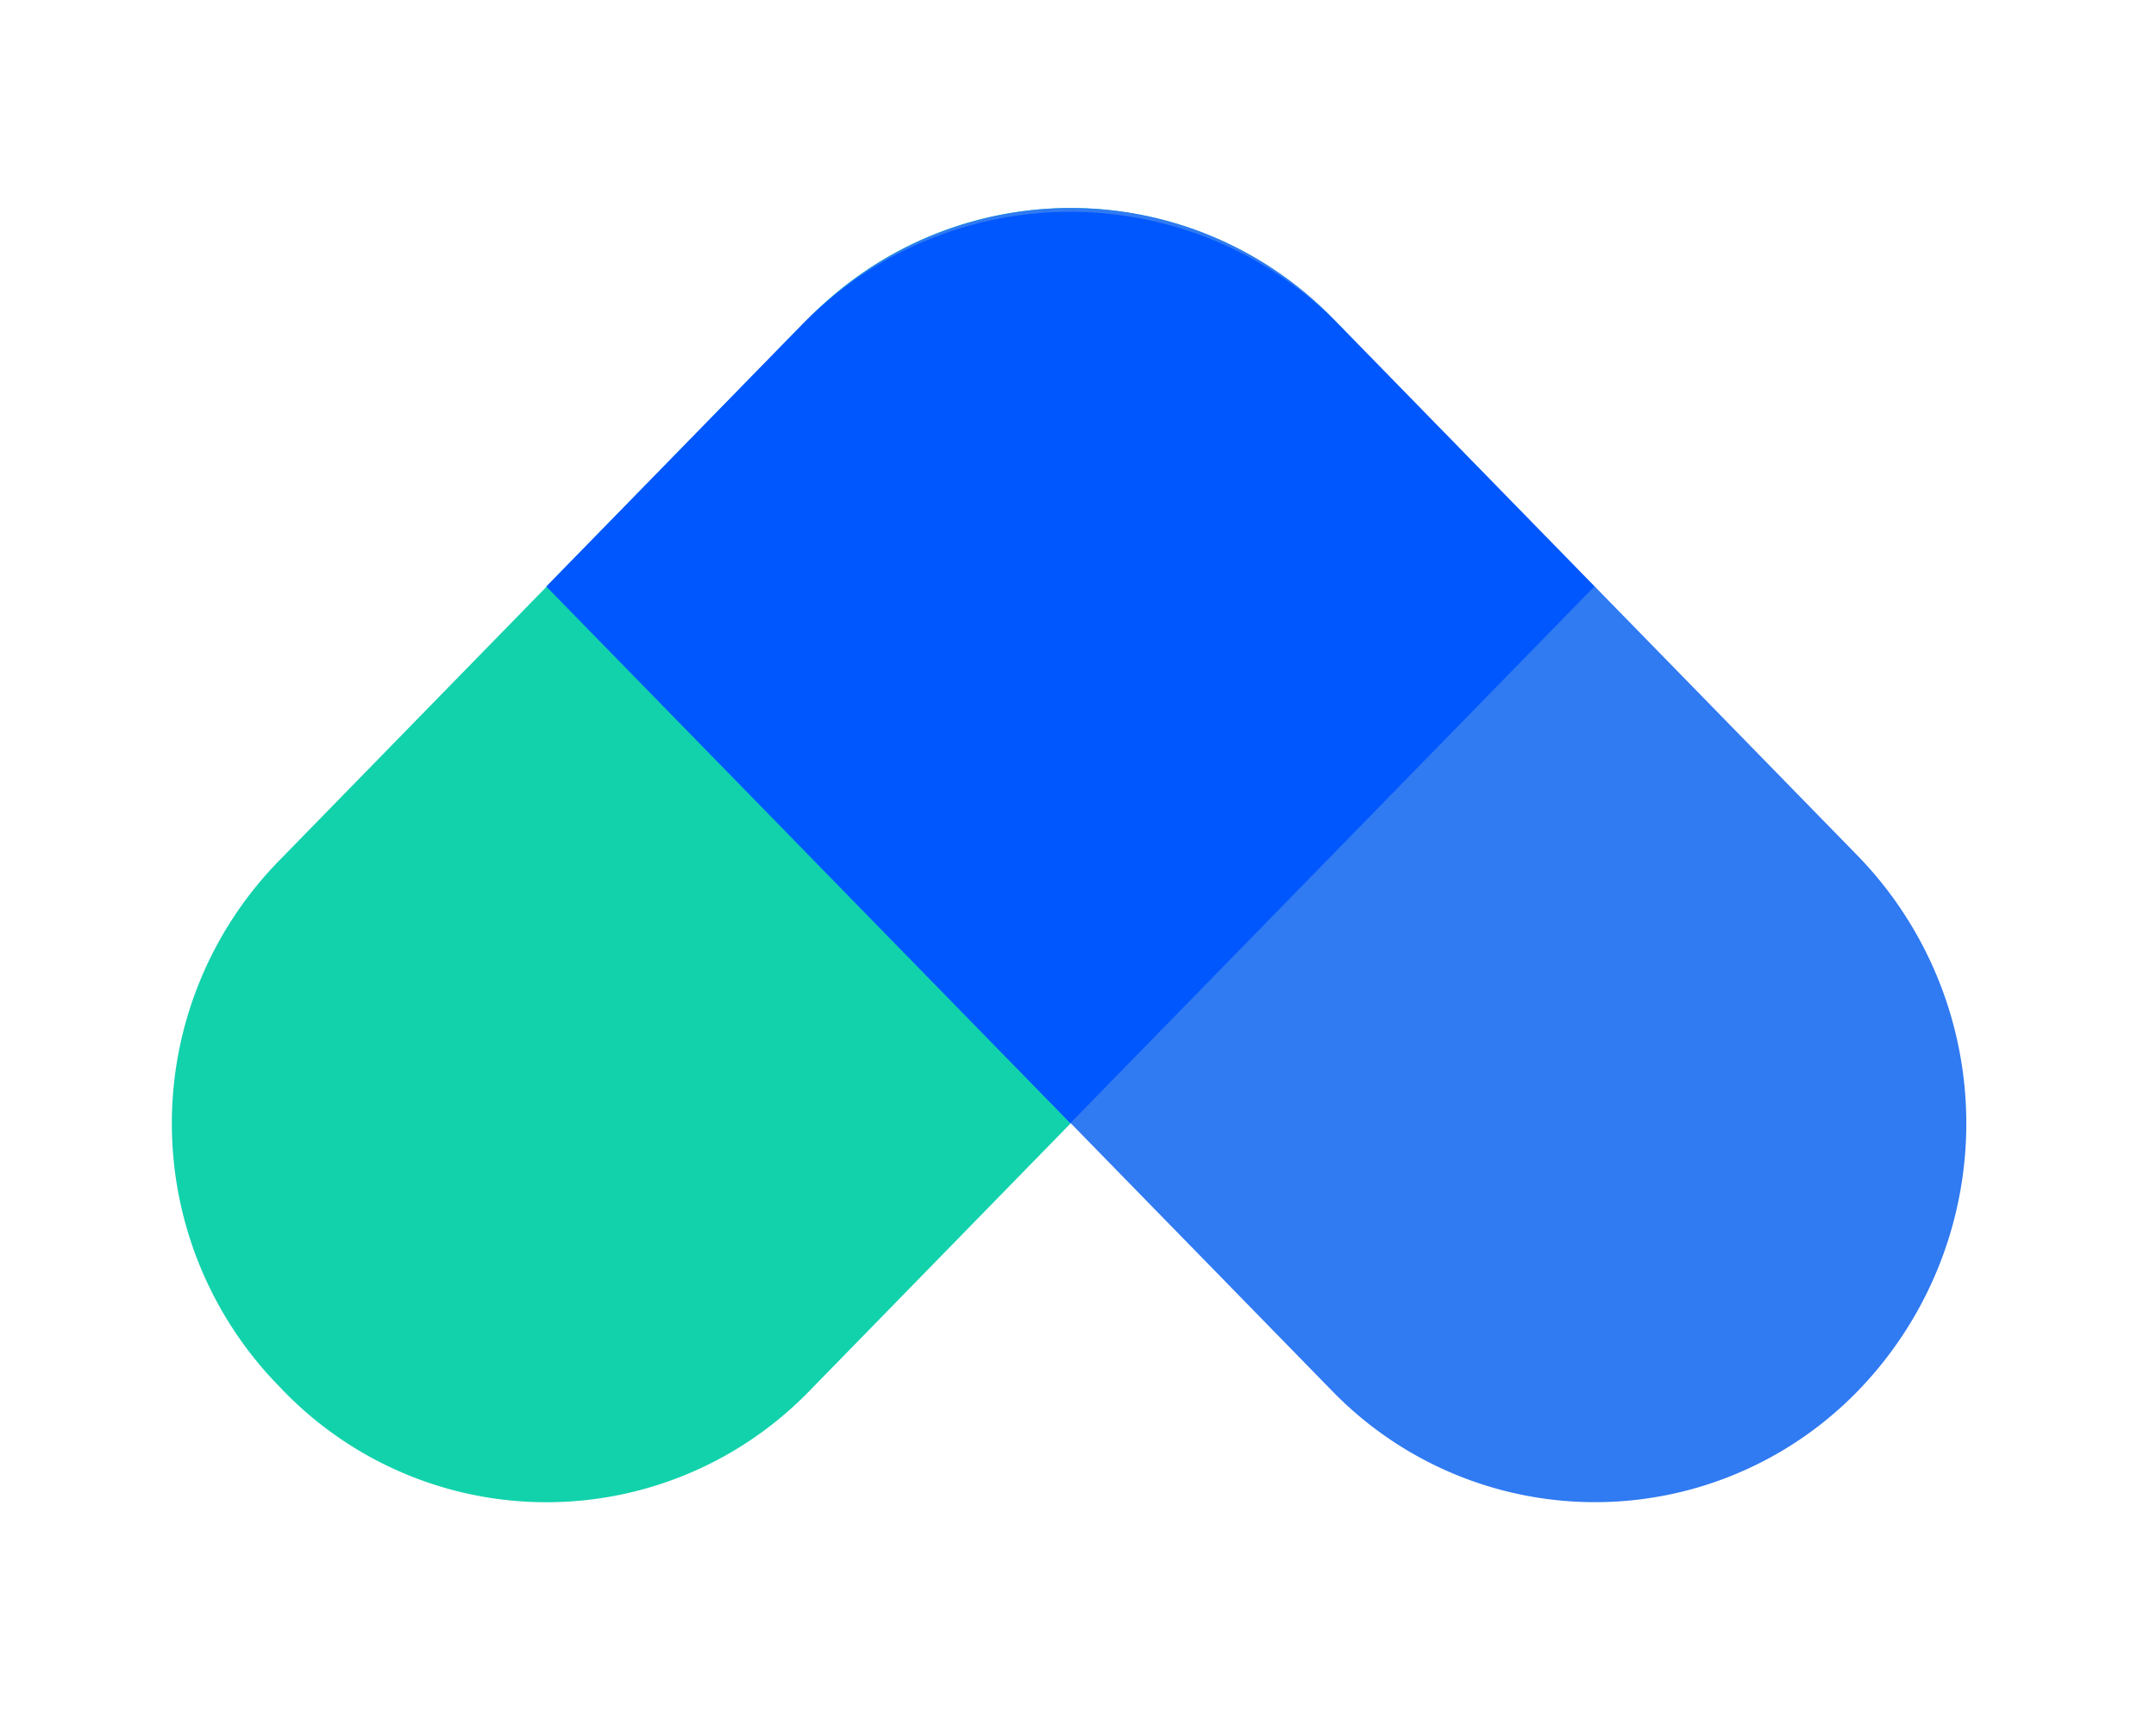
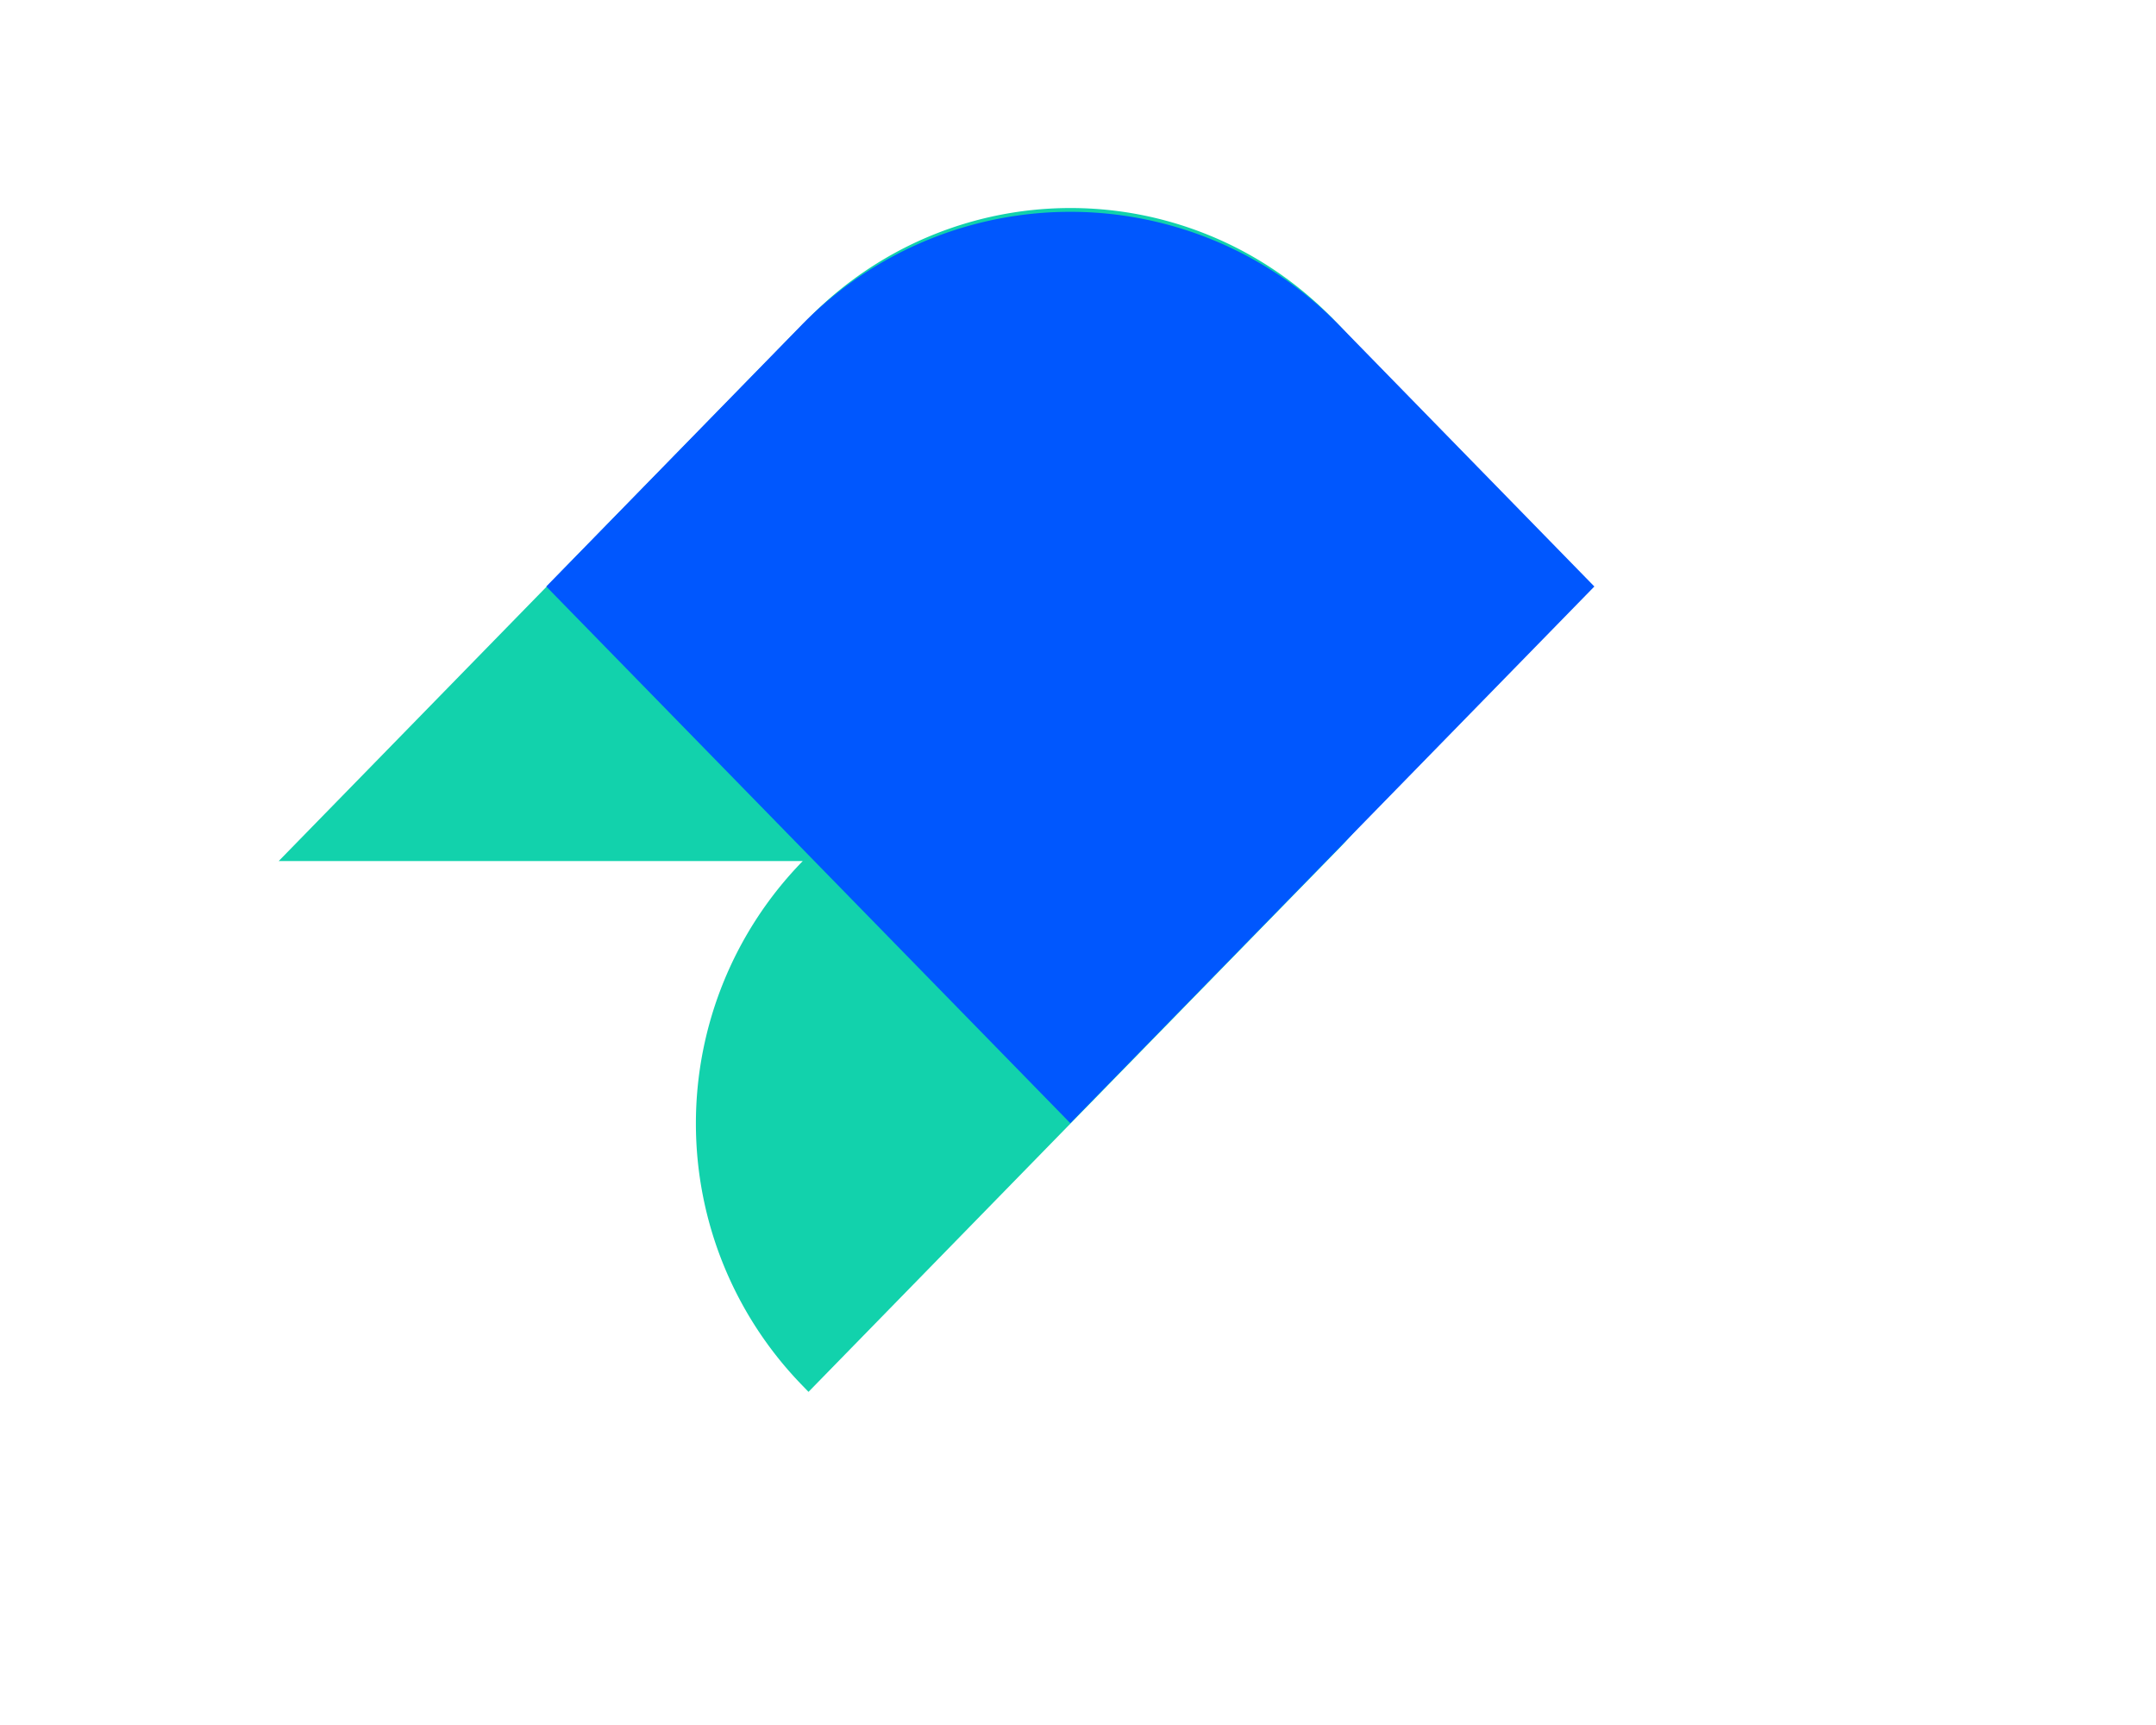
<svg xmlns="http://www.w3.org/2000/svg" viewBox="0 0 30 24" width="300" height="240">
  <g fill="none">
-     <path d="M3.878 11.98l7.372-7.55a5.096 5.096 0 017.292 0l.08.083a5.226 5.226 0 010 7.302l-7.372 7.55a5.096 5.096 0 01-7.292 0l-.08-.083a5.226 5.226 0 010-7.302z" fill="#12D2AC" />
-     <path d="M18.548 4.43l7.292 7.467a5.344 5.344 0 010 7.467 5.096 5.096 0 01-7.292 0l-7.292-7.467a5.344 5.344 0 010-7.467 5.096 5.096 0 017.292 0z" fill="#307AF2" />
+     <path d="M3.878 11.98l7.372-7.55a5.096 5.096 0 017.292 0l.08.083a5.226 5.226 0 010 7.302l-7.372 7.55l-.08-.083a5.226 5.226 0 010-7.302z" fill="#12D2AC" />
    <path d="M18.632 4.522l3.553 3.638-7.292 7.467L7.601 8.16l3.553-3.638a5.226 5.226 0 017.478 0z" fill="#0057FE" />
    <g fill="#FFFFFF" fill-opacity="0.9" />
  </g>
</svg>